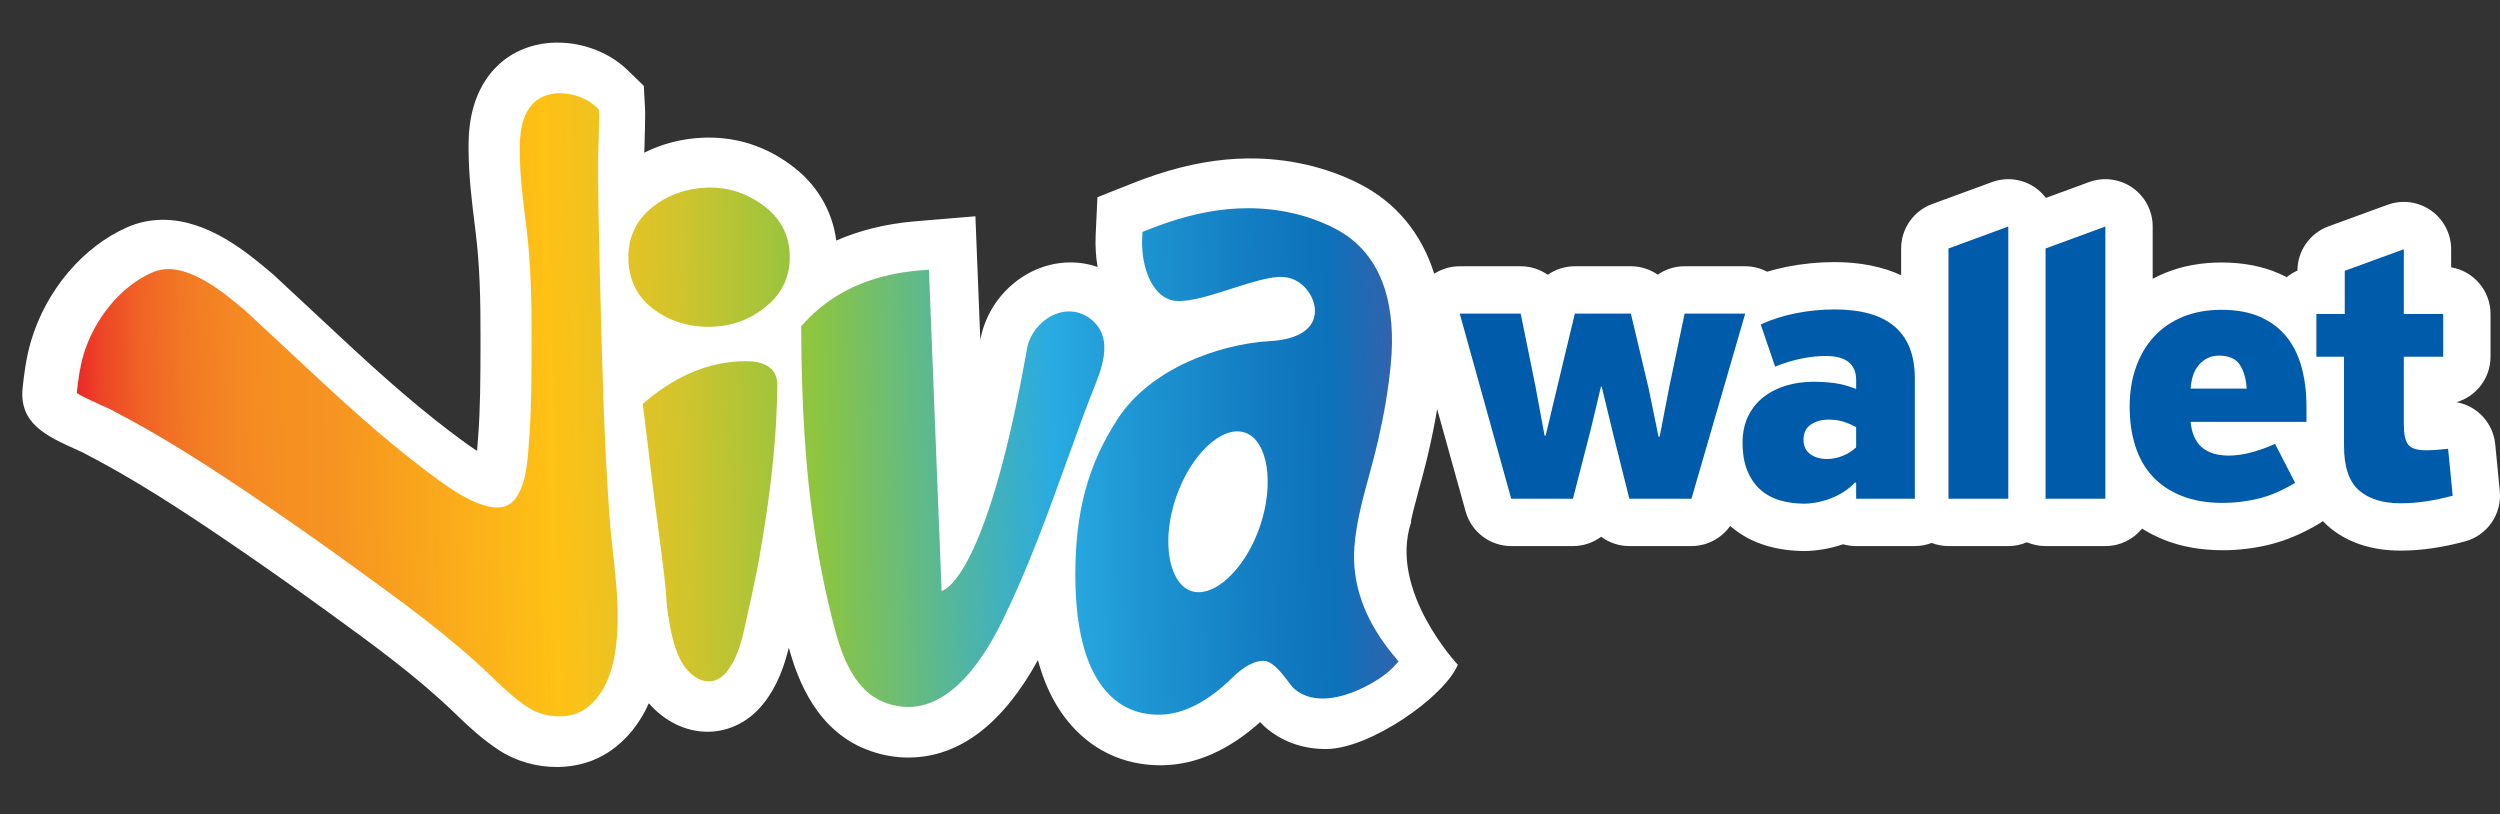
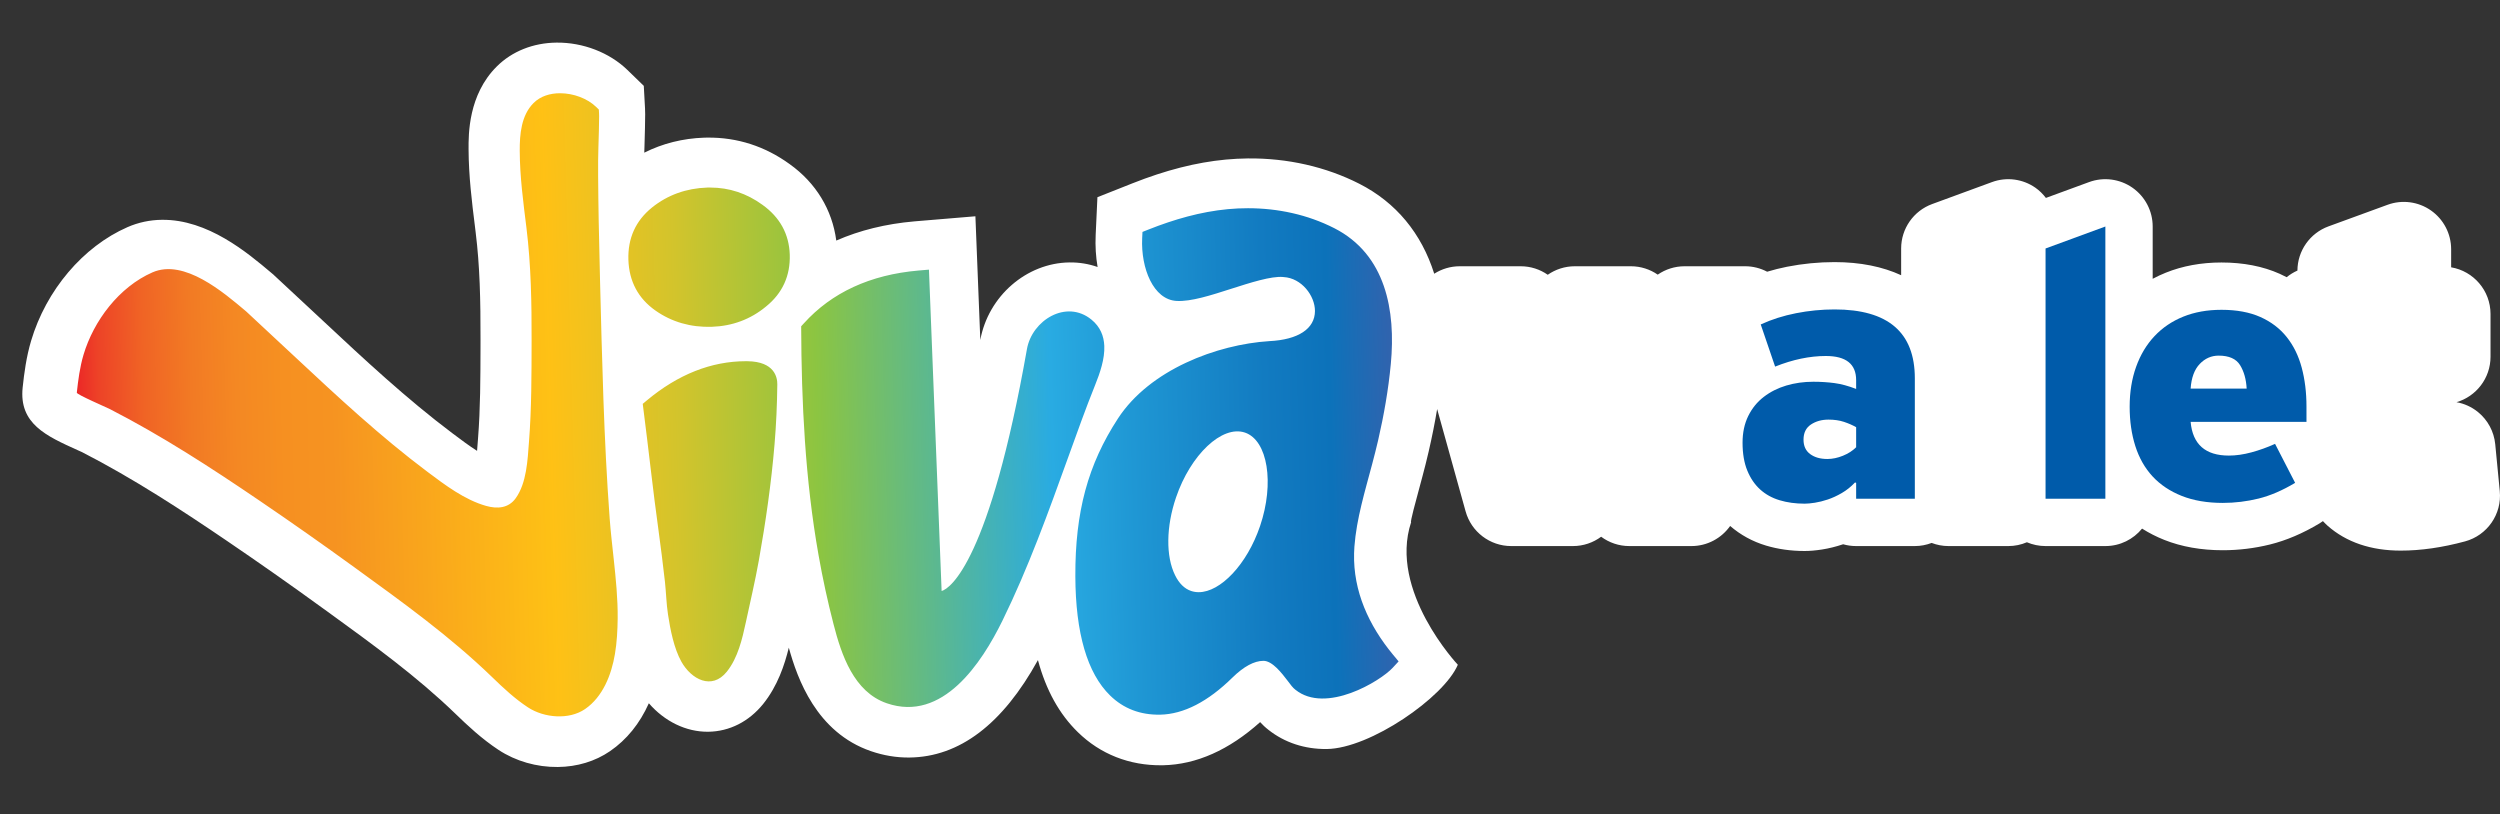
<svg xmlns="http://www.w3.org/2000/svg" xmlns:xlink="http://www.w3.org/1999/xlink" version="1.1" id="Layer_1" x="0px" y="0px" width="541.584px" height="176.421px" viewBox="0 0 541.584 176.421" enable-background="new 0 0 541.584 176.421" xml:space="preserve">
  <rect x="0" y="0" width="541.584" height="176.421" fill="#333333" stroke="none" />
  <g>
    <path fill="#FFFFFF" d="M541.536,106.399l-0.984-10.17c-0.266-2.733-1.615-5.245-3.747-6.976c-1.356-1.098-2.954-1.822-4.642-2.126   c4.26-1.248,7.369-5.183,7.369-9.842v-9.268c0-5.077-3.688-9.29-8.531-10.11v-3.917c0-3.346-1.632-6.482-4.376-8.401   c-2.74-1.917-6.248-2.376-9.392-1.228l-12.797,4.675c-4.031,1.471-6.715,5.295-6.736,9.579c-0.843,0.371-1.624,0.86-2.33,1.434   c-0.498-0.259-1.004-0.509-1.522-0.741c-3.645-1.624-7.884-2.446-12.599-2.446c-4.375,0-8.448,0.747-12.099,2.222   c-0.968,0.39-1.902,0.829-2.806,1.311V49.07c0-3.35-1.635-6.488-4.382-8.406c-2.747-1.916-6.257-2.372-9.402-1.217l-9.348,3.43   c-0.637-0.837-1.394-1.594-2.278-2.213c-2.749-1.916-6.258-2.372-9.402-1.217l-12.959,4.757c-4.036,1.482-6.72,5.325-6.72,9.625   v5.792c-4.015-1.851-8.853-2.84-14.427-2.84c-3.438,0-6.904,0.339-10.304,1.007c-1.472,0.288-2.9,0.659-4.299,1.074   c-1.449-0.759-3.074-1.181-4.753-1.181h-13.125c-2.143,0-4.156,0.663-5.824,1.816c-1.667-1.153-3.682-1.816-5.823-1.816h-12.139   c-2.159,0-4.189,0.675-5.865,1.843c-1.674-1.168-3.703-1.843-5.864-1.843h-13.205c-1.983,0-3.892,0.578-5.521,1.617   c-2.765-8.731-8.244-15.424-16.234-19.491c-7.232-3.679-15.588-5.575-24.165-5.485c-1.585,0.02-3.192,0.1-4.772,0.25   c-6.397,0.604-13.009,2.29-20.209,5.145l-7.585,3.006l-0.378,8.156c-0.113,2.428,0.035,4.766,0.417,6.964   c-1.934-0.677-3.979-1.016-6.076-0.99c-9.324,0.098-17.621,7.318-19.334,16.803c-0.364-9.215-1.062-26.801-1.062-26.801   l-13.208,1.103c-6.208,0.541-11.865,1.935-16.932,4.159c-0.874-6.672-4.407-12.496-10.08-16.549   c-5.359-3.888-11.369-5.824-17.857-5.756l-0.678,0.013c-4.624,0.153-9.022,1.26-12.978,3.25c0.007-0.38,0.048-1.584,0.048-1.584   c0.074-2.514,0.153-5.383,0.144-6.745c0.006-0.515-0.012-0.94-0.031-1.277l-0.267-4.868l-3.546-3.441   c-3.891-3.775-9.637-5.989-15.366-5.926c-5.044,0.052-9.641,1.884-12.933,5.166c-6.175,6.133-6.129,14.701-6.115,17.919   c0.027,5.849,0.718,11.421,1.39,16.808l0.153,1.27c0.895,7.219,1.065,14.549,1.045,23.338l-0.002,1.304   c-0.015,6.909-0.028,13.436-0.537,19.951c0,0-0.15,2.032-0.207,2.683c-1.686-1.063-3.452-2.396-5.249-3.74   c-10.016-7.511-19.543-16.411-27.944-24.264l-1.803-1.681c-2.979-2.786-5.963-5.57-8.959-8.338l-0.14-0.139l-0.536-0.45   c-5.12-4.318-13.694-11.547-23.625-11.441c-2.615,0.025-5.127,0.563-7.469,1.587C18.003,53.413,10,62.852,6.735,73.839   c-1.03,3.482-1.486,6.912-1.829,10.119c-0.811,7.826,5.089,10.485,11.922,13.563c0.489,0.222,0.882,0.4,0.943,0.424   c11.173,5.733,21.733,12.654,31.486,19.29c6.783,4.61,13.685,9.454,20.51,14.411l1.158,0.832   c9.97,7.234,19.384,14.063,27.78,22.186c2.585,2.506,5.647,5.385,9.313,7.801c3.692,2.427,8.248,3.74,12.823,3.69   c4.191-0.041,8.102-1.228,11.305-3.422c3.621-2.482,6.462-6.001,8.417-10.382c3.407,3.927,8.057,6.216,12.845,6.17   c4.608-0.049,8.845-2.194,11.941-6.045c3.13-3.91,4.617-8.444,5.536-12.166c1.845,6.692,5.979,18.357,17.799,22.418   c2.741,0.943,5.538,1.406,8.306,1.378h0.006c10.845-0.111,20.204-7.213,27.857-21.106c1.757,6.517,4.625,11.688,8.645,15.609   c4.872,4.767,11.17,7.25,18.207,7.174l0.282-0.004c7.21-0.158,14.27-3.311,21.002-9.345c0.521,0.57,1.118,1.145,1.823,1.688   c3.485,2.753,7.842,4.188,12.611,4.139h0.003c9.374-0.103,25.406-11.204,28.391-18.256c0,0-15.06-15.978-10.114-30.896   c-0.282,0.131,1.09-4.865,1.65-6.933l0.771-2.872c0.484-1.831,0.961-3.664,1.382-5.521c0.73-3.169,1.336-6.211,1.83-9.169   l6.168,22.175c1.233,4.436,5.272,7.505,9.877,7.505h13.37c2.264,0,4.389-0.742,6.11-2.021c1.723,1.278,3.847,2.021,6.111,2.021   h13.451c3.406,0,6.503-1.681,8.386-4.354c2.233,1.929,4.837,3.369,7.774,4.249c2.59,0.777,5.402,1.174,8.364,1.174   c1.142,0,2.385-0.109,3.799-0.33c1.436-0.226,2.933-0.595,4.445-1.099c0.031-0.011,0.063-0.021,0.093-0.031   c0.896,0.256,1.841,0.392,2.818,0.392h12.713c1.286,0,2.511-0.247,3.646-0.679c1.133,0.432,2.358,0.679,3.644,0.679h12.961   c1.432,0,2.794-0.296,4.033-0.825c1.239,0.529,2.604,0.825,4.036,0.825h12.957c3.212,0,6.073-1.476,7.953-3.785   c1.49,0.941,3.087,1.762,4.802,2.444c3.743,1.49,8.012,2.244,12.688,2.244c3.442,0,6.875-0.42,10.208-1.242   c3.518-0.869,7.13-2.404,10.731-4.564c0.262-0.158,0.509-0.325,0.751-0.502c0.333,0.342,0.653,0.689,1.014,1.006   c4.06,3.572,9.395,5.384,15.85,5.384c4.332,0,9.015-0.67,13.914-1.995C538.834,115.98,542.018,111.379,541.536,106.399z" />
    <g>
      <defs>
        <path id="SVGID_1_" d="M140.126,86.744l-0.887,0.744c0.613,5.011,1.27,10.018,1.838,15.025c0.893,7.856,2.11,15.683,2.973,23.529     c0.259,2.365,0.301,4.746,0.664,7.099c0.496,3.253,1.28,7.304,2.895,10.199c2.137,3.821,6.588,6.229,9.851,2.162     c2.398-3.001,3.331-7.076,4.121-10.727c0.953-4.454,2.009-8.887,2.809-13.366c1.488-8.361,2.699-16.741,3.405-25.201     c0.359-4.304,0.548-8.617,0.596-12.93c0.021-1.492-0.575-4.958-6.472-5.025c-0.11,0-0.215-0.004-0.333-0.004     C154.097,78.249,146.885,81.107,140.126,86.744 M198.976,58.606c-10.451,0.908-18.805,4.762-24.845,11.456l-0.57,0.623     c0.063,16.628,0.859,33.164,3.765,49.572c0.885,5.028,1.967,10.017,3.247,14.964c1.699,6.625,4.388,14.678,11.539,17.131     c12.109,4.164,20.554-8.734,25.044-17.882c5.628-11.473,9.959-23.513,14.292-35.528c1.873-5.181,3.719-10.381,5.781-15.5     c1.064-2.641,2.12-5.695,1.998-8.516c-0.091-2.123-0.855-4.109-2.779-5.685c-5.446-4.445-12.874,0.127-13.98,6.394     c-8.089,45.752-16.545,51.832-18.482,52.402c-0.143-3.894-2.745-69.623-2.745-69.623L198.976,58.606z M258.042,128.025     c-1.438-0.479-2.619-1.642-3.479-3.405c-2.028-4.083-1.949-10.549,0.196-16.835c3.16-9.3,9.987-15.743,14.94-14.073     c4.934,1.673,6.427,10.969,3.273,20.245c-2.817,8.31-8.577,14.329-13.29,14.329C259.12,128.286,258.571,128.202,258.042,128.025      M265.994,45.311c-5.936,0.56-11.678,2.223-17.208,4.418l-1.286,0.511l-0.068,1.394c-0.297,6.455,2.41,13.302,7.475,13.561     c3.124,0.164,7.371-1.207,11.843-2.642c4.07-1.301,8.661-2.781,11.223-2.545l0.053,0.015h0.056     c3.9,0.212,6.795,4.062,6.783,7.361c-0.021,3.827-3.608,6.21-9.88,6.514c-11.398,0.728-25.924,6.206-32.803,16.77     c-6.507,9.985-9.279,20.205-9.227,34.186c0.05,12.298,2.58,20.98,7.524,25.807c2.913,2.849,6.556,4.242,10.867,4.159     c5.071-0.108,10.334-2.806,15.667-8.061c2.44-2.381,4.688-3.587,6.679-3.603c1.962-0.004,4.01,2.706,5.241,4.307     c0.661,0.892,1.145,1.543,1.698,1.957c6.597,5.306,18.4-1.857,21.073-4.757l1.281-1.385l-1.208-1.45     c-5.243-6.338-8.645-13.732-8.437-21.979c0.012-0.469,0.041-0.948,0.069-1.431c0.46-6.089,2.295-12.001,3.845-17.873     c0.452-1.718,0.896-3.434,1.294-5.158c1.254-5.459,2.227-10.982,2.751-16.564c1.09-11.515-1.068-23.706-12.263-29.401     c-5.788-2.941-12.227-4.316-18.686-4.316C268.896,45.104,267.445,45.172,265.994,45.311 M153.211,40.633     c-4.547,0.151-8.582,1.607-11.947,4.306c-3.558,2.866-5.281,6.672-5.132,11.347c0.155,4.663,2.124,8.364,5.861,10.988     c3.526,2.485,7.654,3.669,12.204,3.521c4.438-0.147,8.404-1.614,11.764-4.406c3.562-2.877,5.273-6.679,5.127-11.233     c-0.147-4.446-2.13-8.081-5.919-10.789c-3.411-2.479-7.21-3.737-11.306-3.737C153.649,40.628,153.428,40.632,153.211,40.633      M115.595,22.312c-2.684,2.66-3.023,6.808-3.003,10.364c0.026,5.613,0.769,11.165,1.46,16.719     c0.998,8.112,1.128,16.303,1.11,24.465c-0.015,7.286,0.002,14.595-0.568,21.869c-0.295,3.883-0.495,8.888-2.869,12.195     c-1.556,2.187-3.997,2.358-6.429,1.67c-4.665-1.326-8.894-4.531-12.713-7.396c-10.09-7.567-19.392-16.204-28.598-24.806     c-3.543-3.303-7.081-6.617-10.64-9.91l-0.042-0.032l-0.038-0.036c-4.818-4.058-13.368-11.415-20.236-8.41     c-7.223,3.163-12.747,10.474-14.945,17.879c-0.789,2.678-1.149,5.419-1.445,8.182c-0.043,0.401,6.474,3.198,7.176,3.563     c11.252,5.775,21.901,12.69,32.352,19.797c6.951,4.721,13.823,9.557,20.628,14.491c10.35,7.51,20.643,14.89,29.851,23.804     c2.418,2.347,4.896,4.659,7.728,6.521c3.491,2.29,8.885,2.756,12.364,0.371c3.867-2.647,5.736-7.478,6.479-11.937     c0.428-2.53,0.562-5.138,0.593-7.701c0.041-4.267-0.396-8.551-0.848-12.775c-0.323-3.023-0.672-5.99-0.882-8.822     c-1.278-17.239-1.65-34.546-2.098-51.825c-0.115-4.232-0.207-8.471-0.285-12.705c-0.049-3.245-0.109-6.488-0.122-9.729     c-0.015-2.508,0-4.519,0.055-6.022c0.079-2.469,0.164-5.468,0.161-6.902c0-0.264-0.005-0.464-0.016-0.616l-0.046-0.842     l-0.592-0.577c-1.876-1.82-4.906-2.959-7.804-2.959C119.167,20.196,117.069,20.833,115.595,22.312" />
      </defs>
      <clipPath id="SVGID_2_">
        <use xlink:href="#SVGID_1_" overflow="visible" />
      </clipPath>
      <linearGradient id="SVGID_3_" gradientUnits="userSpaceOnUse" x1="75.655" y1="328.56" x2="76.537" y2="328.56" gradientTransform="matrix(381.467 -15.118 -15.118 -381.467 -23876.844 126573.719)">
        <stop offset="0" style="stop-color:#EB2227" />
        <stop offset="0.017" style="stop-color:#ED4327" />
        <stop offset="0.046" style="stop-color:#F06425" />
        <stop offset="0.076" style="stop-color:#F27A24" />
        <stop offset="0.105" style="stop-color:#F48823" />
        <stop offset="0.135" style="stop-color:#F69021" />
        <stop offset="0.165" style="stop-color:#F69321" />
        <stop offset="0.305" style="stop-color:#FEC115" />
        <stop offset="0.305" style="stop-color:#FFC115" />
        <stop offset="0.334" style="stop-color:#F1C21E" />
        <stop offset="0.388" style="stop-color:#D2C42C" />
        <stop offset="0.462" style="stop-color:#99C43E" />
        <stop offset="0.476" style="stop-color:#8CC541" />
        <stop offset="0.626" style="stop-color:#29ABE2" />
        <stop offset="0.678" style="stop-color:#1F97D4" />
        <stop offset="0.763" style="stop-color:#127BC1" />
        <stop offset="0.805" style="stop-color:#0C72BA" />
        <stop offset="0.806" style="stop-color:#0D72BA" />
        <stop offset="0.869" style="stop-color:#475AA6" />
        <stop offset="0.924" style="stop-color:#5A4599" />
        <stop offset="0.969" style="stop-color:#633691" />
        <stop offset="0.997" style="stop-color:#652F8F" />
        <stop offset="1" style="stop-color:#652F8F" />
      </linearGradient>
      <polygon clip-path="url(#SVGID_2_)" fill="url(#SVGID_3_)" points="10.498,15.345 351.924,0 357.549,161.069 16.125,176.421   " />
    </g>
    <g>
-       <path fill="#005BAA" d="M346.822,83.767l-2.214,9.269l-3.856,15.009h-13.37l-11.154-40.107h13.205l3.198,15.748l1.969,10.663    h0.246l2.542-10.663l3.774-15.748h12.139l3.855,16.24l2.133,10.416h0.246l2.132-10.991l3.28-15.665h13.125l-11.648,40.107h-13.451    l-3.691-14.765l-2.297-9.513H346.822z" />
      <path fill="#005BAA" d="M402.103,108.044V104.6l-0.246-0.082c-0.875,0.931-1.833,1.695-2.872,2.296    c-1.038,0.603-2.05,1.067-3.034,1.396c-0.984,0.328-1.914,0.559-2.789,0.697c-0.874,0.136-1.613,0.205-2.214,0.205    c-1.969,0-3.773-0.247-5.413-0.74c-1.641-0.49-3.049-1.271-4.225-2.337c-1.176-1.066-2.106-2.433-2.789-4.101    c-0.684-1.668-1.025-3.676-1.025-6.029c0-2.186,0.41-4.111,1.23-5.782c0.82-1.668,1.94-3.048,3.363-4.142    c1.421-1.094,3.048-1.914,4.88-2.461c1.831-0.545,3.786-0.821,5.864-0.821c1.586,0,3.103,0.098,4.553,0.288    c1.447,0.193,3.022,0.615,4.717,1.271v-1.909c0-3.484-2.188-5.228-6.563-5.228c-3.5,0-7.163,0.767-10.991,2.297l-3.116-9.131    c2.351-1.084,4.907-1.896,7.669-2.44c2.761-0.541,5.536-0.813,8.325-0.813c11.592,0,17.389,4.975,17.389,14.927v26.083H402.103z     M402.103,92.542c-0.767-0.437-1.641-0.82-2.626-1.148c-0.983-0.327-2.104-0.492-3.361-0.492c-1.477,0-2.748,0.355-3.814,1.067    c-1.066,0.711-1.599,1.805-1.599,3.281c0,1.367,0.477,2.406,1.435,3.115c0.956,0.712,2.2,1.067,3.73,1.067    c1.094,0,2.216-0.232,3.364-0.698c1.147-0.463,2.104-1.078,2.871-1.845V92.542z" />
-       <path fill="#005BAA" d="M422.105,108.044V53.829l12.961-4.759v58.974H422.105z" />
      <path fill="#005BAA" d="M443.136,108.044V53.829l12.957-4.759v58.974H443.136z" />
      <path fill="#005BAA" d="M499.663,91.394h-25.099c0.438,4.868,3.199,7.3,8.284,7.3c1.529,0,3.159-0.23,4.878-0.696    c1.725-0.464,3.434-1.079,5.129-1.845l4.348,8.447c-2.735,1.639-5.373,2.776-7.917,3.404c-2.542,0.626-5.125,0.942-7.751,0.942    c-3.389,0-6.355-0.506-8.9-1.518c-2.542-1.011-4.646-2.42-6.315-4.224c-1.669-1.805-2.91-3.991-3.731-6.562    c-0.82-2.569-1.23-5.415-1.23-8.531c0-3.171,0.464-6.055,1.398-8.653c0.932-2.597,2.259-4.811,3.985-6.643    c1.725-1.832,3.807-3.241,6.245-4.225c2.439-0.984,5.194-1.477,8.262-1.477c3.289,0,6.098,0.521,8.425,1.56    c2.33,1.038,4.232,2.488,5.712,4.347c1.482,1.859,2.565,4.073,3.25,6.643c0.684,2.571,1.026,5.361,1.026,8.369V91.394z     M486.702,84.177c-0.108-2.024-0.589-3.718-1.432-5.086c-0.851-1.366-2.396-2.051-4.636-2.051c-1.588,0-2.953,0.604-4.101,1.805    c-1.148,1.204-1.808,2.982-1.97,5.332H486.702z" />
-       <path fill="#005BAA" d="M520.749,68.019h8.53v9.268h-8.53v14.683c0,2.077,0.314,3.526,0.945,4.346    c0.628,0.821,1.925,1.231,3.896,1.231c0.655,0,1.365-0.028,2.133-0.083c0.765-0.053,1.638-0.136,2.623-0.246l0.985,10.17    c-4.048,1.094-7.793,1.641-11.241,1.641c-3.909,0-6.935-0.942-9.079-2.829c-2.147-1.886-3.22-5.098-3.22-9.638V77.286h-5.986    v-9.268h6.149v-9.352l12.795-4.676V68.019z" />
    </g>
  </g>
</svg>